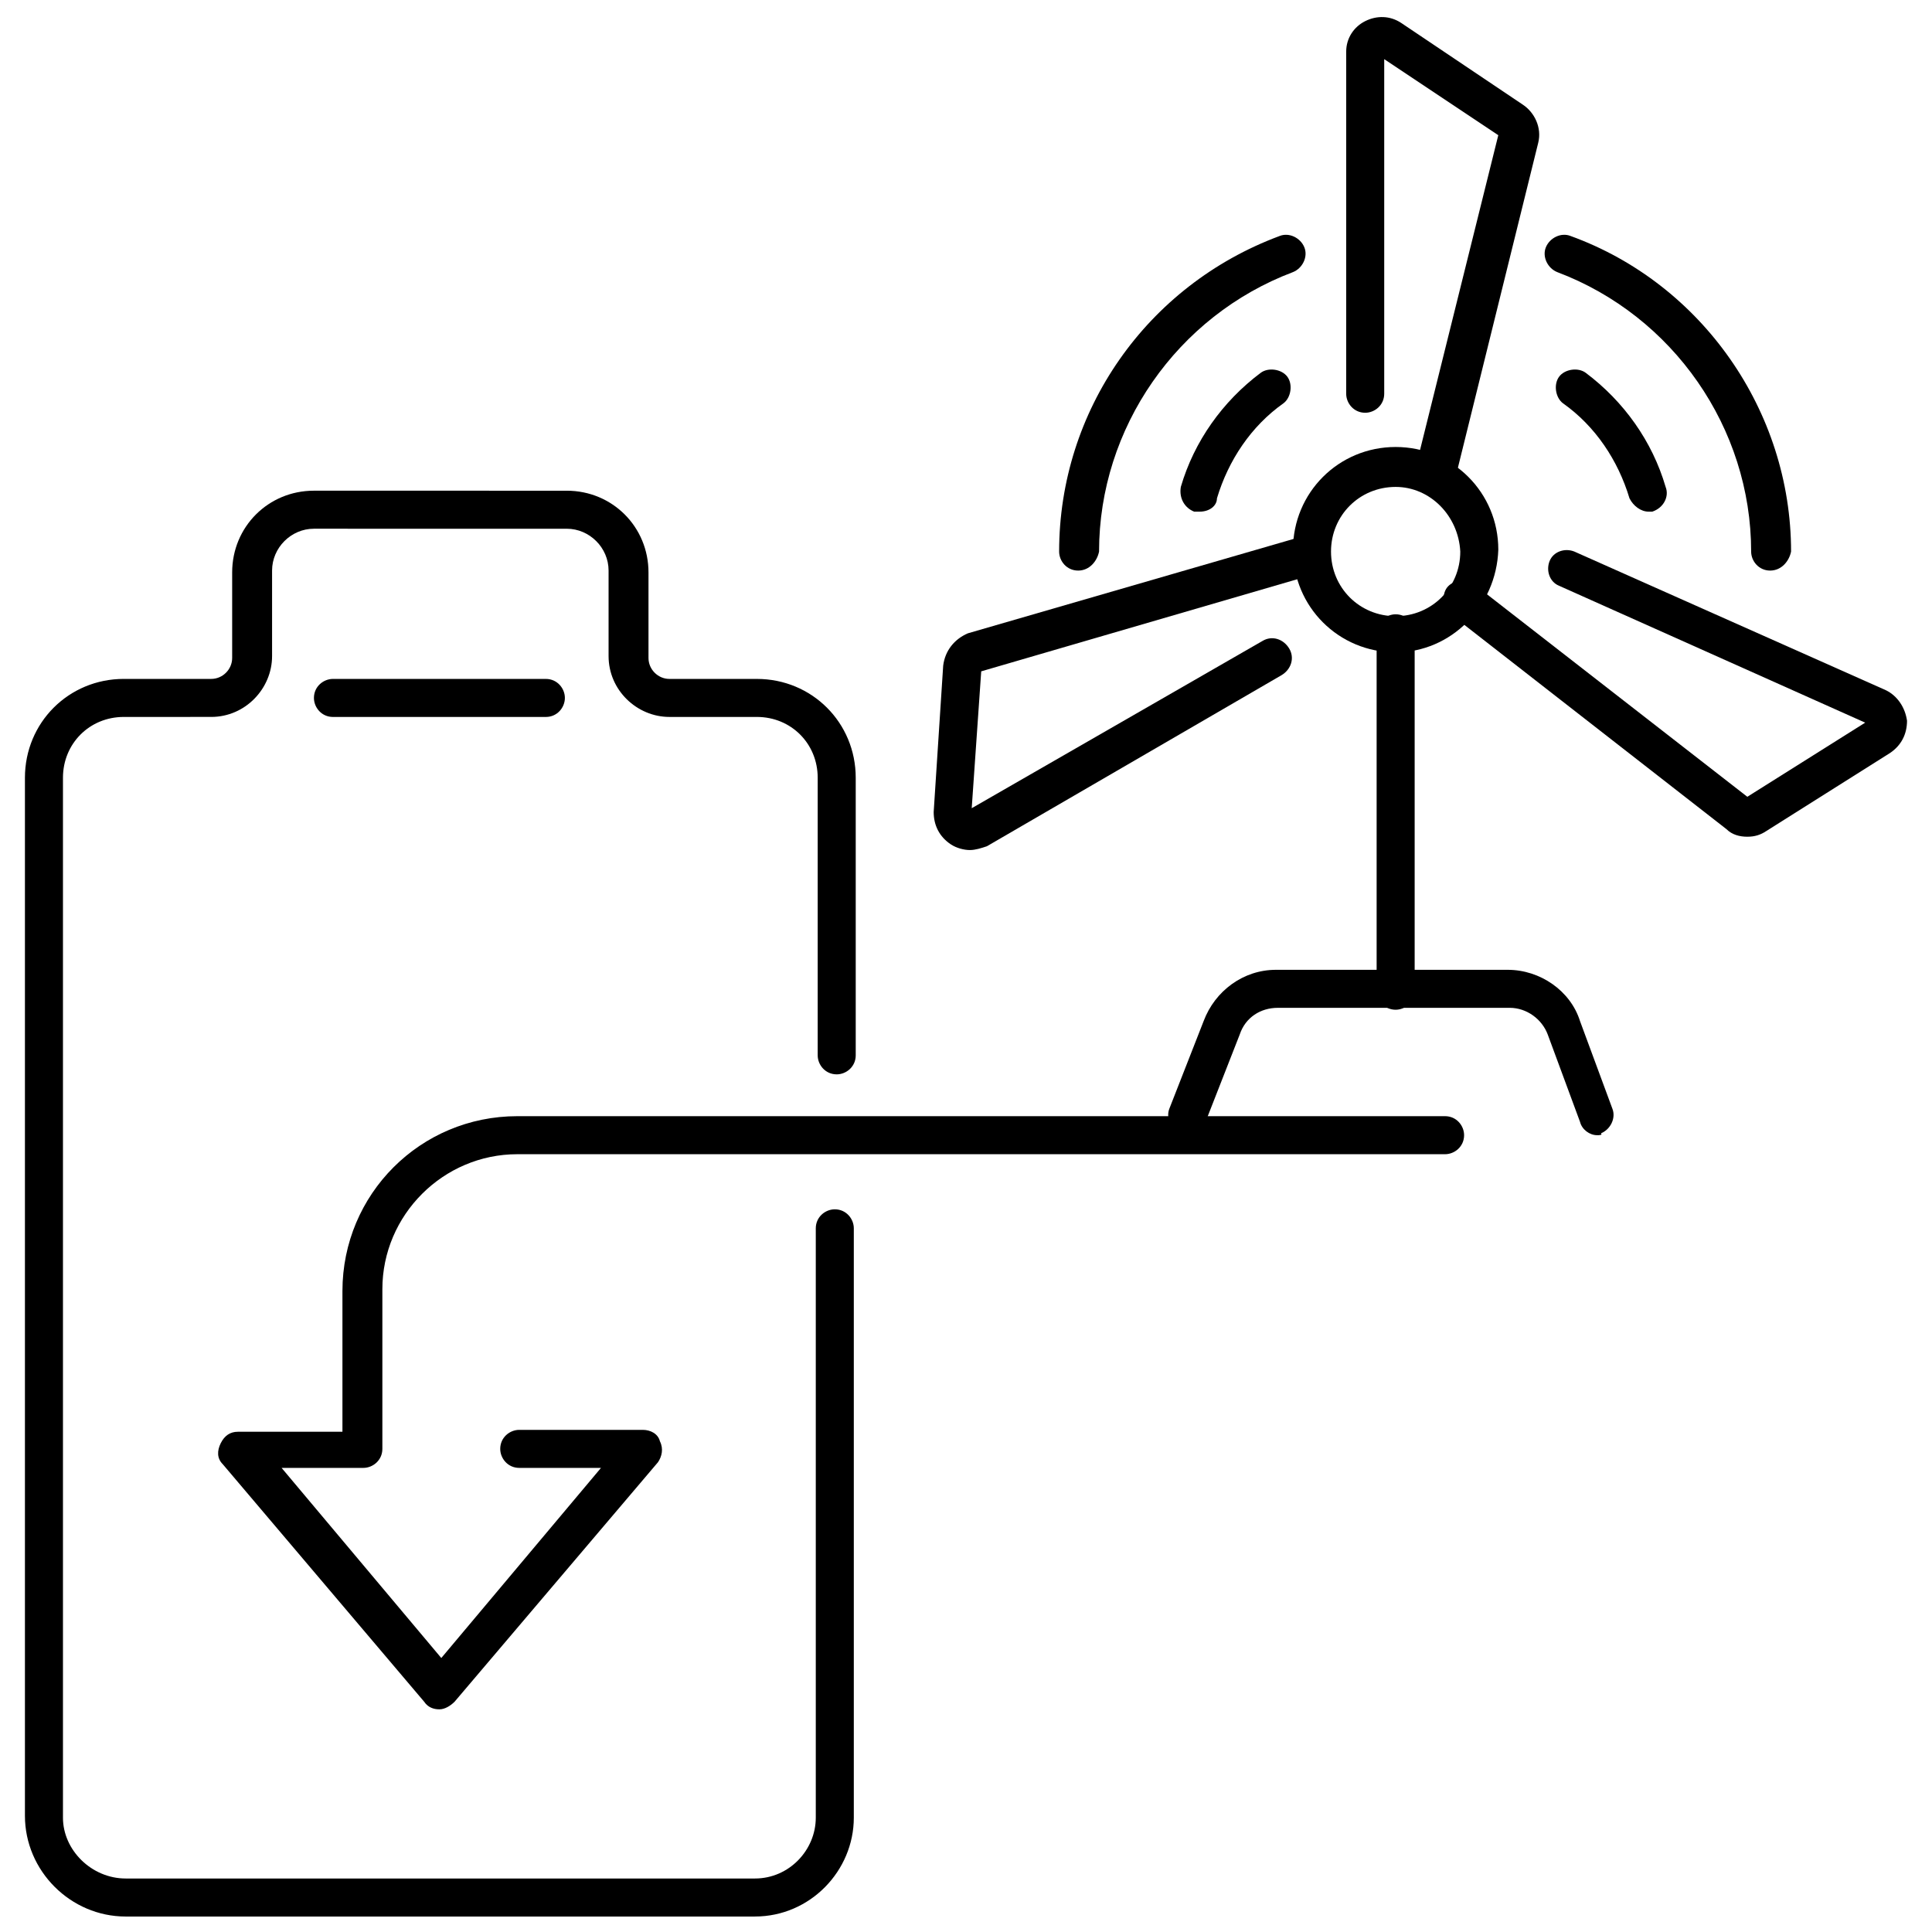
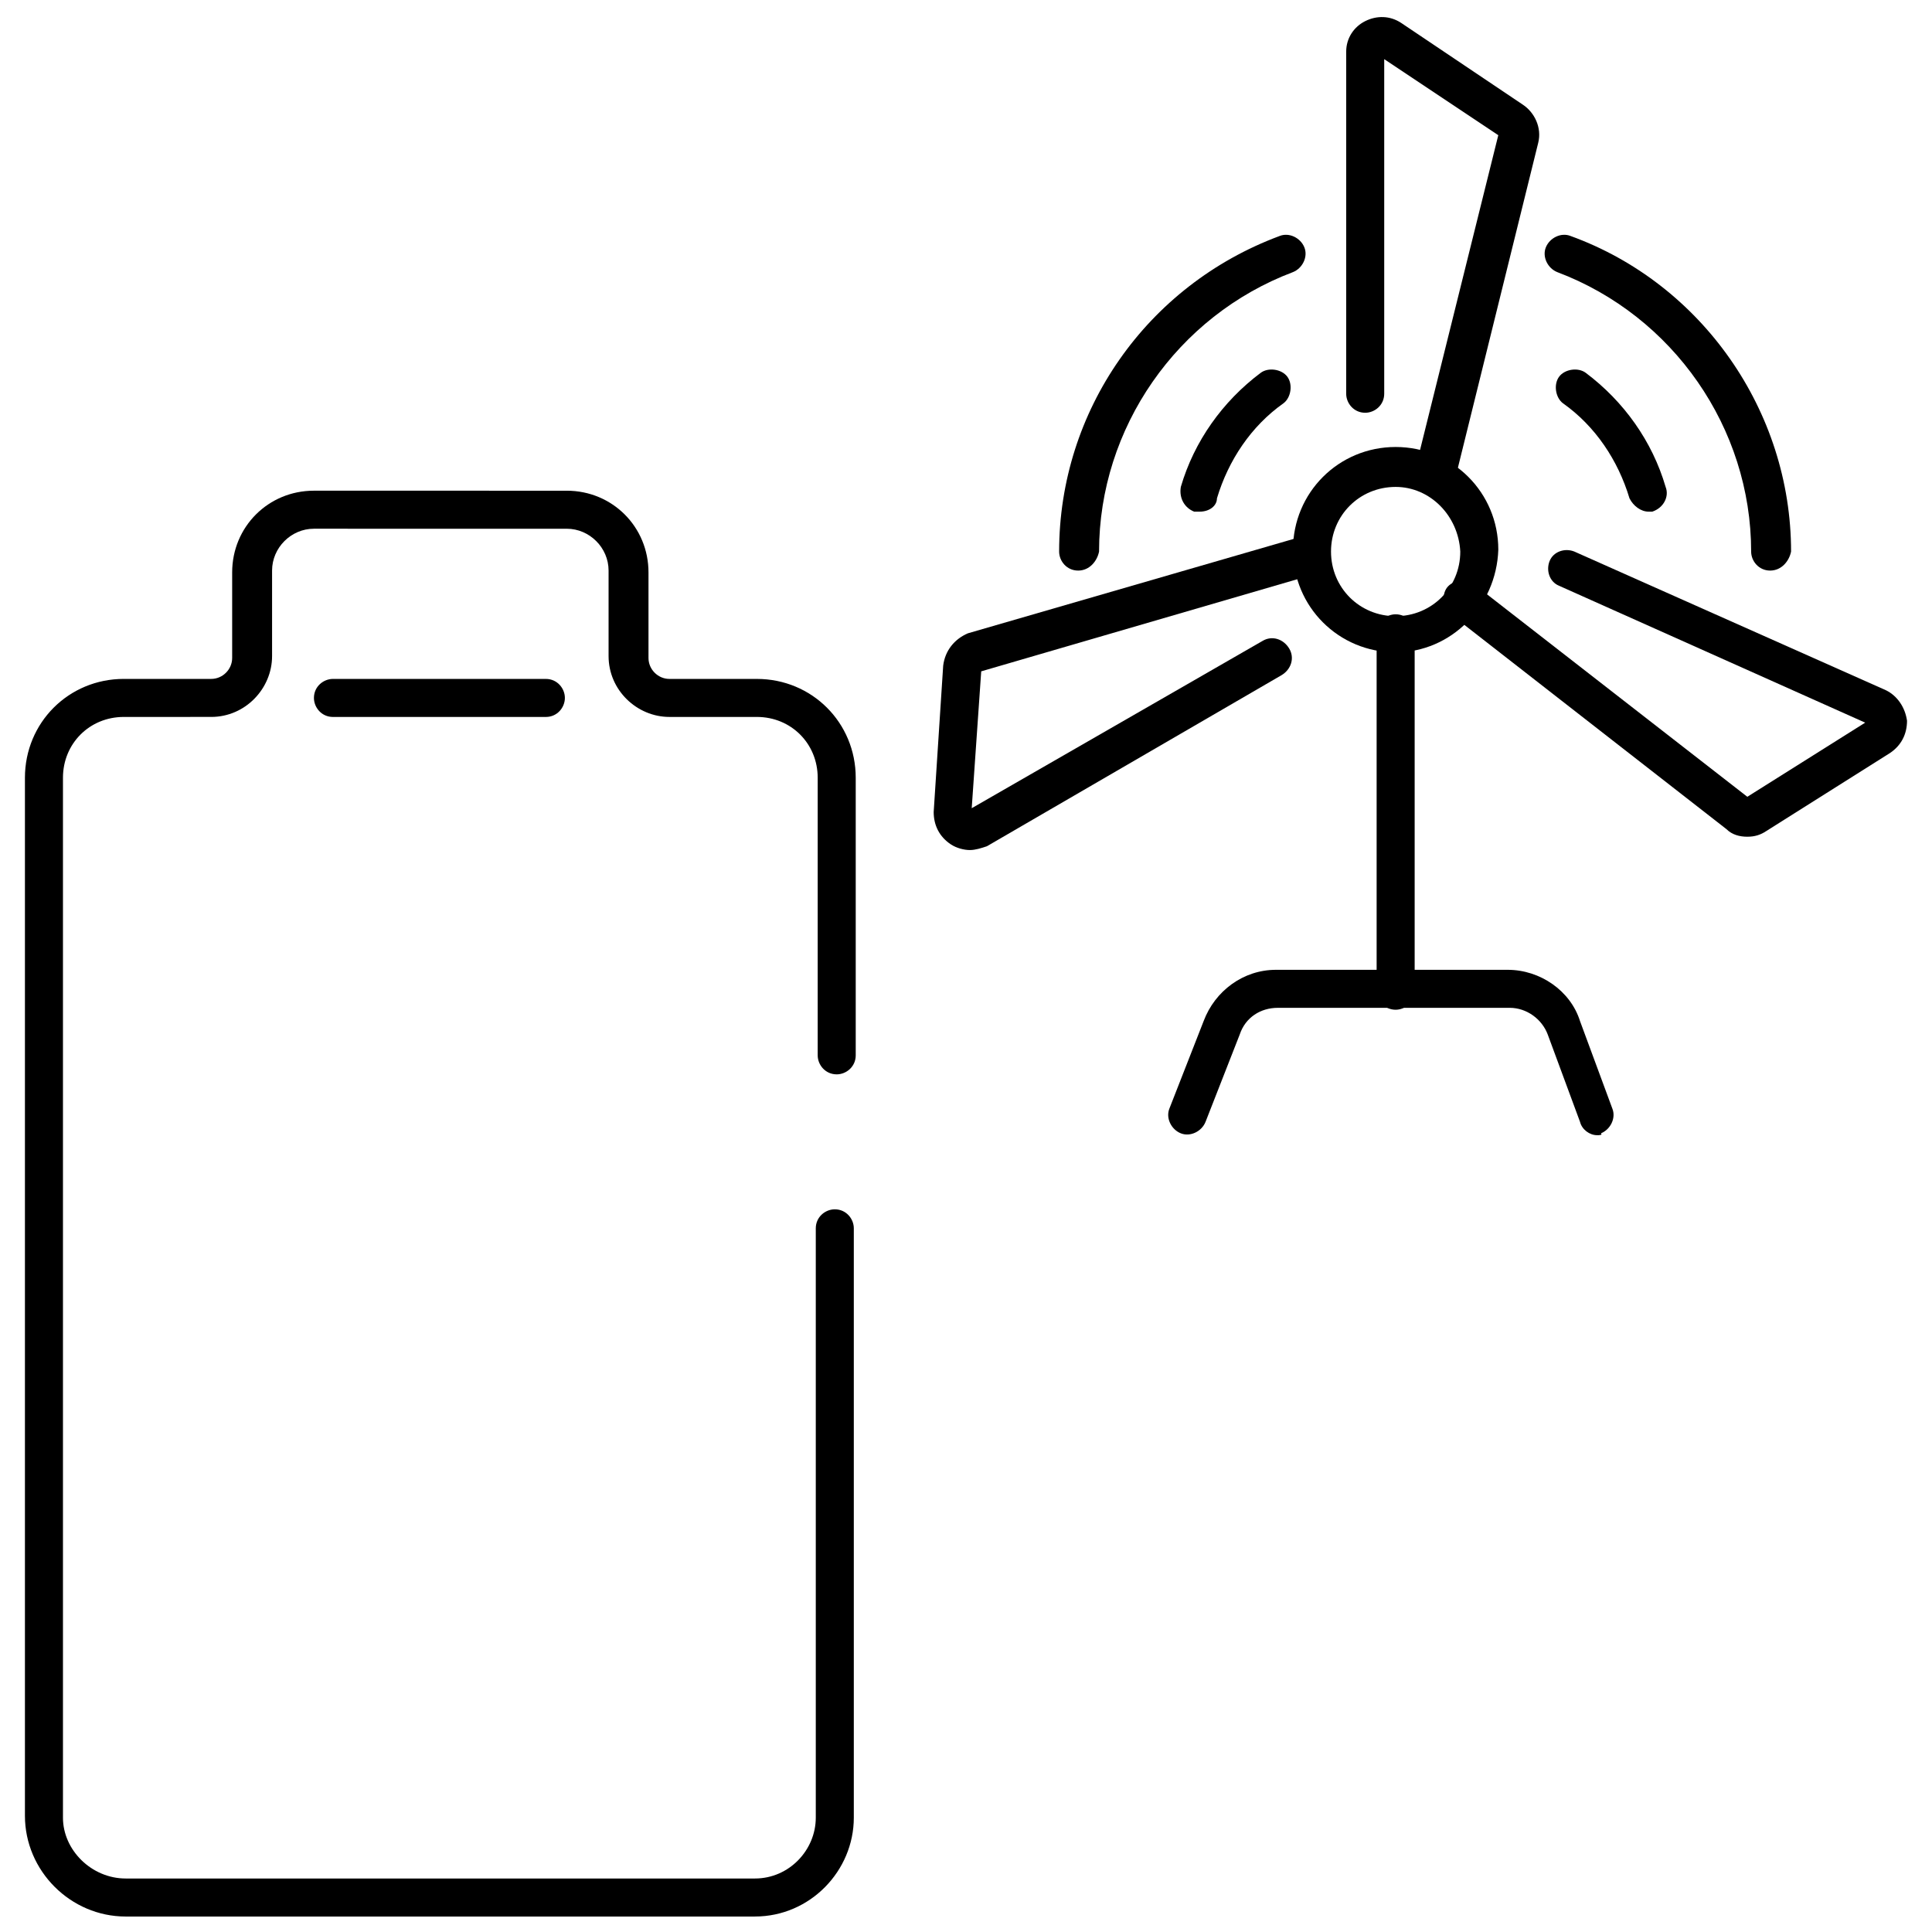
<svg xmlns="http://www.w3.org/2000/svg" width="800px" height="800px" version="1.1" viewBox="144 144 512 512">
  <defs>
    <clipPath id="b">
      <path d="m150 274h221v377.9h-221z" />
    </clipPath>
    <clipPath id="a">
      <path d="m500 148.09h52v127.91h-52z" />
    </clipPath>
  </defs>
  <g clip-path="url(#b)">
    <path d="m344.07 651.9h-166.76c-14.609 0-26.703-12.09-26.703-26.703v-275.08c0-14.609 11.586-26.199 26.199-26.199h23.176c3.023 0 5.543-2.519 5.543-5.543v-22.672c0-12.09 9.574-21.664 21.664-21.664l67.004 0.004c12.09 0 21.664 9.574 21.664 21.664v22.672c0 3.023 2.519 5.543 5.543 5.543h23.176c14.609 0 26.199 11.586 26.199 26.199v73.555c0 3.023-2.519 5.039-5.039 5.039-3.023 0-5.039-2.519-5.039-5.039v-73.559c0-9.07-7.055-16.121-16.121-16.121h-23.176c-8.566 0-16.121-7.055-16.121-16.121v-22.672c0-6.047-5.039-11.082-11.082-11.082l-67.012-0.004c-6.047 0-11.082 5.039-11.082 11.082v22.672c0 8.566-7.055 16.121-16.121 16.121l-23.176 0.004c-9.07 0-16.121 7.055-16.121 16.121v275.58c-0.004 8.566 7.555 16.125 16.625 16.125h166.76c9.07 0 16.121-7.559 16.121-16.121v-156.18c0-3.023 2.519-5.039 5.039-5.039 3.023 0 5.039 2.519 5.039 5.039v156.18c-0.004 14.105-11.59 26.195-26.203 26.195z" />
  </g>
  <path d="m288.66 334h-56.426c-3.023 0-5.039-2.519-5.039-5.039 0-3.023 2.519-5.039 5.039-5.039h56.426c3.023 0 5.039 2.519 5.039 5.039 0 2.519-2.016 5.039-5.039 5.039z" />
-   <path d="m260.44 596.99c-1.512 0-3.023-0.504-4.031-2.016l-53.402-62.977c-1.512-1.512-1.512-3.527-0.504-5.543 1.008-2.016 2.519-3.023 4.535-3.023h27.711v-37.281c0-25.695 20.656-46.352 46.352-46.352h245.86c3.023 0 5.039 2.519 5.039 5.039 0 3.023-2.519 5.039-5.039 5.039h-245.86c-19.648 0-35.77 16.121-35.77 35.77v42.32c0 3.023-2.519 5.039-5.039 5.039h-21.664l42.32 50.383 42.32-50.383h-21.664c-3.023 0-5.039-2.519-5.039-5.039 0-3.023 2.519-5.039 5.039-5.039h32.746c2.016 0 4.031 1.008 4.535 3.023 1.008 2.016 0.504 4.031-0.504 5.543l-53.91 63.48c-1.008 1.008-2.519 2.016-4.031 2.016z" />
  <path d="m567.26 444.84c-2.016 0-4.031-1.512-4.535-3.527l-8.566-23.176c-1.512-4.031-5.543-7.055-10.078-7.055l-61.457 0.004c-4.535 0-8.566 2.519-10.078 7.055l-9.07 23.176c-1.008 2.519-4.031 4.031-6.551 3.023-2.519-1.008-4.031-4.031-3.023-6.551l9.07-23.176c3.023-8.062 10.578-13.602 19.145-13.602h61.465c8.566 0 16.625 5.543 19.145 13.602l8.566 23.176c1.008 2.519-0.504 5.543-3.023 6.551 0.504 0.5-0.504 0.5-1.008 0.5z" />
  <path d="m513.86 316.87c-15.113 0-27.207-12.09-27.207-27.207 0-15.113 12.09-27.207 27.207-27.207 15.113 0 27.207 12.09 27.207 27.207-0.504 15.113-12.598 27.207-27.207 27.207zm0-43.832c-9.574 0-17.129 7.559-17.129 17.129 0 9.574 7.559 17.129 17.129 17.129 9.574 0 17.129-7.559 17.129-17.129-0.504-9.574-8.059-17.129-17.129-17.129z" />
  <path d="m513.86 411.59c-3.023 0-5.039-2.519-5.039-5.039v-94.715c0-3.023 2.519-5.039 5.039-5.039 3.023 0 5.039 2.519 5.039 5.039v94.715c0 3.023-2.519 5.039-5.039 5.039z" />
  <g clip-path="url(#a)">
    <path d="m523.43 275.05h-1.008c-2.519-0.504-4.535-3.527-3.527-6.047l22.168-89.176-30.23-20.152v88.672c0 3.023-2.519 5.039-5.039 5.039-3.023 0-5.039-2.519-5.039-5.039l0.004-90.684c0-3.527 2.016-6.551 5.039-8.062 3.023-1.512 6.551-1.512 9.574 0.504l32.242 21.664c3.023 2.016 5.039 6.047 4.031 10.078l-22.168 89.68c-1.516 2.012-3.531 3.523-6.047 3.523z" />
  </g>
  <path d="m401.01 369.27c-1.512 0-3.527-0.504-5.039-1.512-3.023-2.016-4.535-5.039-4.535-8.566l2.519-38.793c0.504-4.031 3.023-7.055 6.551-8.566l88.672-25.695c2.519-1.008 5.543 1.008 6.551 3.527 1.008 2.519-1.008 5.543-3.527 6.551l-88.168 25.695-2.519 36.273 77.082-44.336c2.519-1.512 5.543-0.504 7.055 2.016 1.512 2.519 0.504 5.543-2.016 7.055l-78.09 45.344c-1.516 0.504-3.027 1.008-4.535 1.008z" />
  <path d="m607.06 365.74c-2.016 0-4.031-0.504-5.543-2.016l-73.051-56.93c-2.016-1.512-2.519-5.039-1.008-7.055 1.512-2.016 5.039-2.519 7.055-1.008l72.547 56.426 31.234-19.648-81.113-36.273c-2.519-1.008-3.527-4.031-2.519-6.551 1.008-2.519 4.031-3.527 6.551-2.519l82.625 36.777c3.023 1.512 5.039 4.535 5.543 8.062 0 3.527-1.512 6.551-4.535 8.566l-32.746 20.656c-1.512 1.008-3.023 1.512-5.039 1.512z" />
  <path d="m429.72 295.21c-3.023 0-5.039-2.519-5.039-5.039 0-37.281 23.176-70.535 58.441-83.633 2.519-1.008 5.543 0.504 6.551 3.023 1.008 2.519-0.504 5.543-3.023 6.551-30.73 11.586-51.387 41.312-51.387 74.059-0.504 2.519-2.519 5.039-5.543 5.039z" />
  <path d="m461.97 279.59h-1.512c-2.519-1.008-4.031-3.527-3.527-6.551 3.527-12.09 11.082-22.672 21.16-30.23 2.016-1.512 5.543-1.008 7.055 1.008s1.008 5.543-1.008 7.055c-8.566 6.047-14.609 15.113-17.633 25.191-0.004 2.016-2.019 3.527-4.535 3.527z" />
  <path d="m613.11 295.21c-3.023 0-5.039-2.519-5.039-5.039 0-32.746-20.656-62.473-51.387-74.059-2.519-1.008-4.031-4.031-3.023-6.551 1.008-2.519 4.031-4.031 6.551-3.023 34.762 12.594 58.441 46.352 58.441 83.633-0.504 2.519-2.519 5.039-5.543 5.039z" />
  <path d="m580.87 279.59c-2.016 0-4.031-1.512-5.039-3.527-3.023-10.078-9.07-19.145-17.633-25.191-2.016-1.512-2.519-5.039-1.008-7.055s5.039-2.519 7.055-1.008c10.078 7.559 17.633 18.137 21.16 30.23 1.008 2.519-0.504 5.543-3.527 6.551h-1.008z" />
</svg>